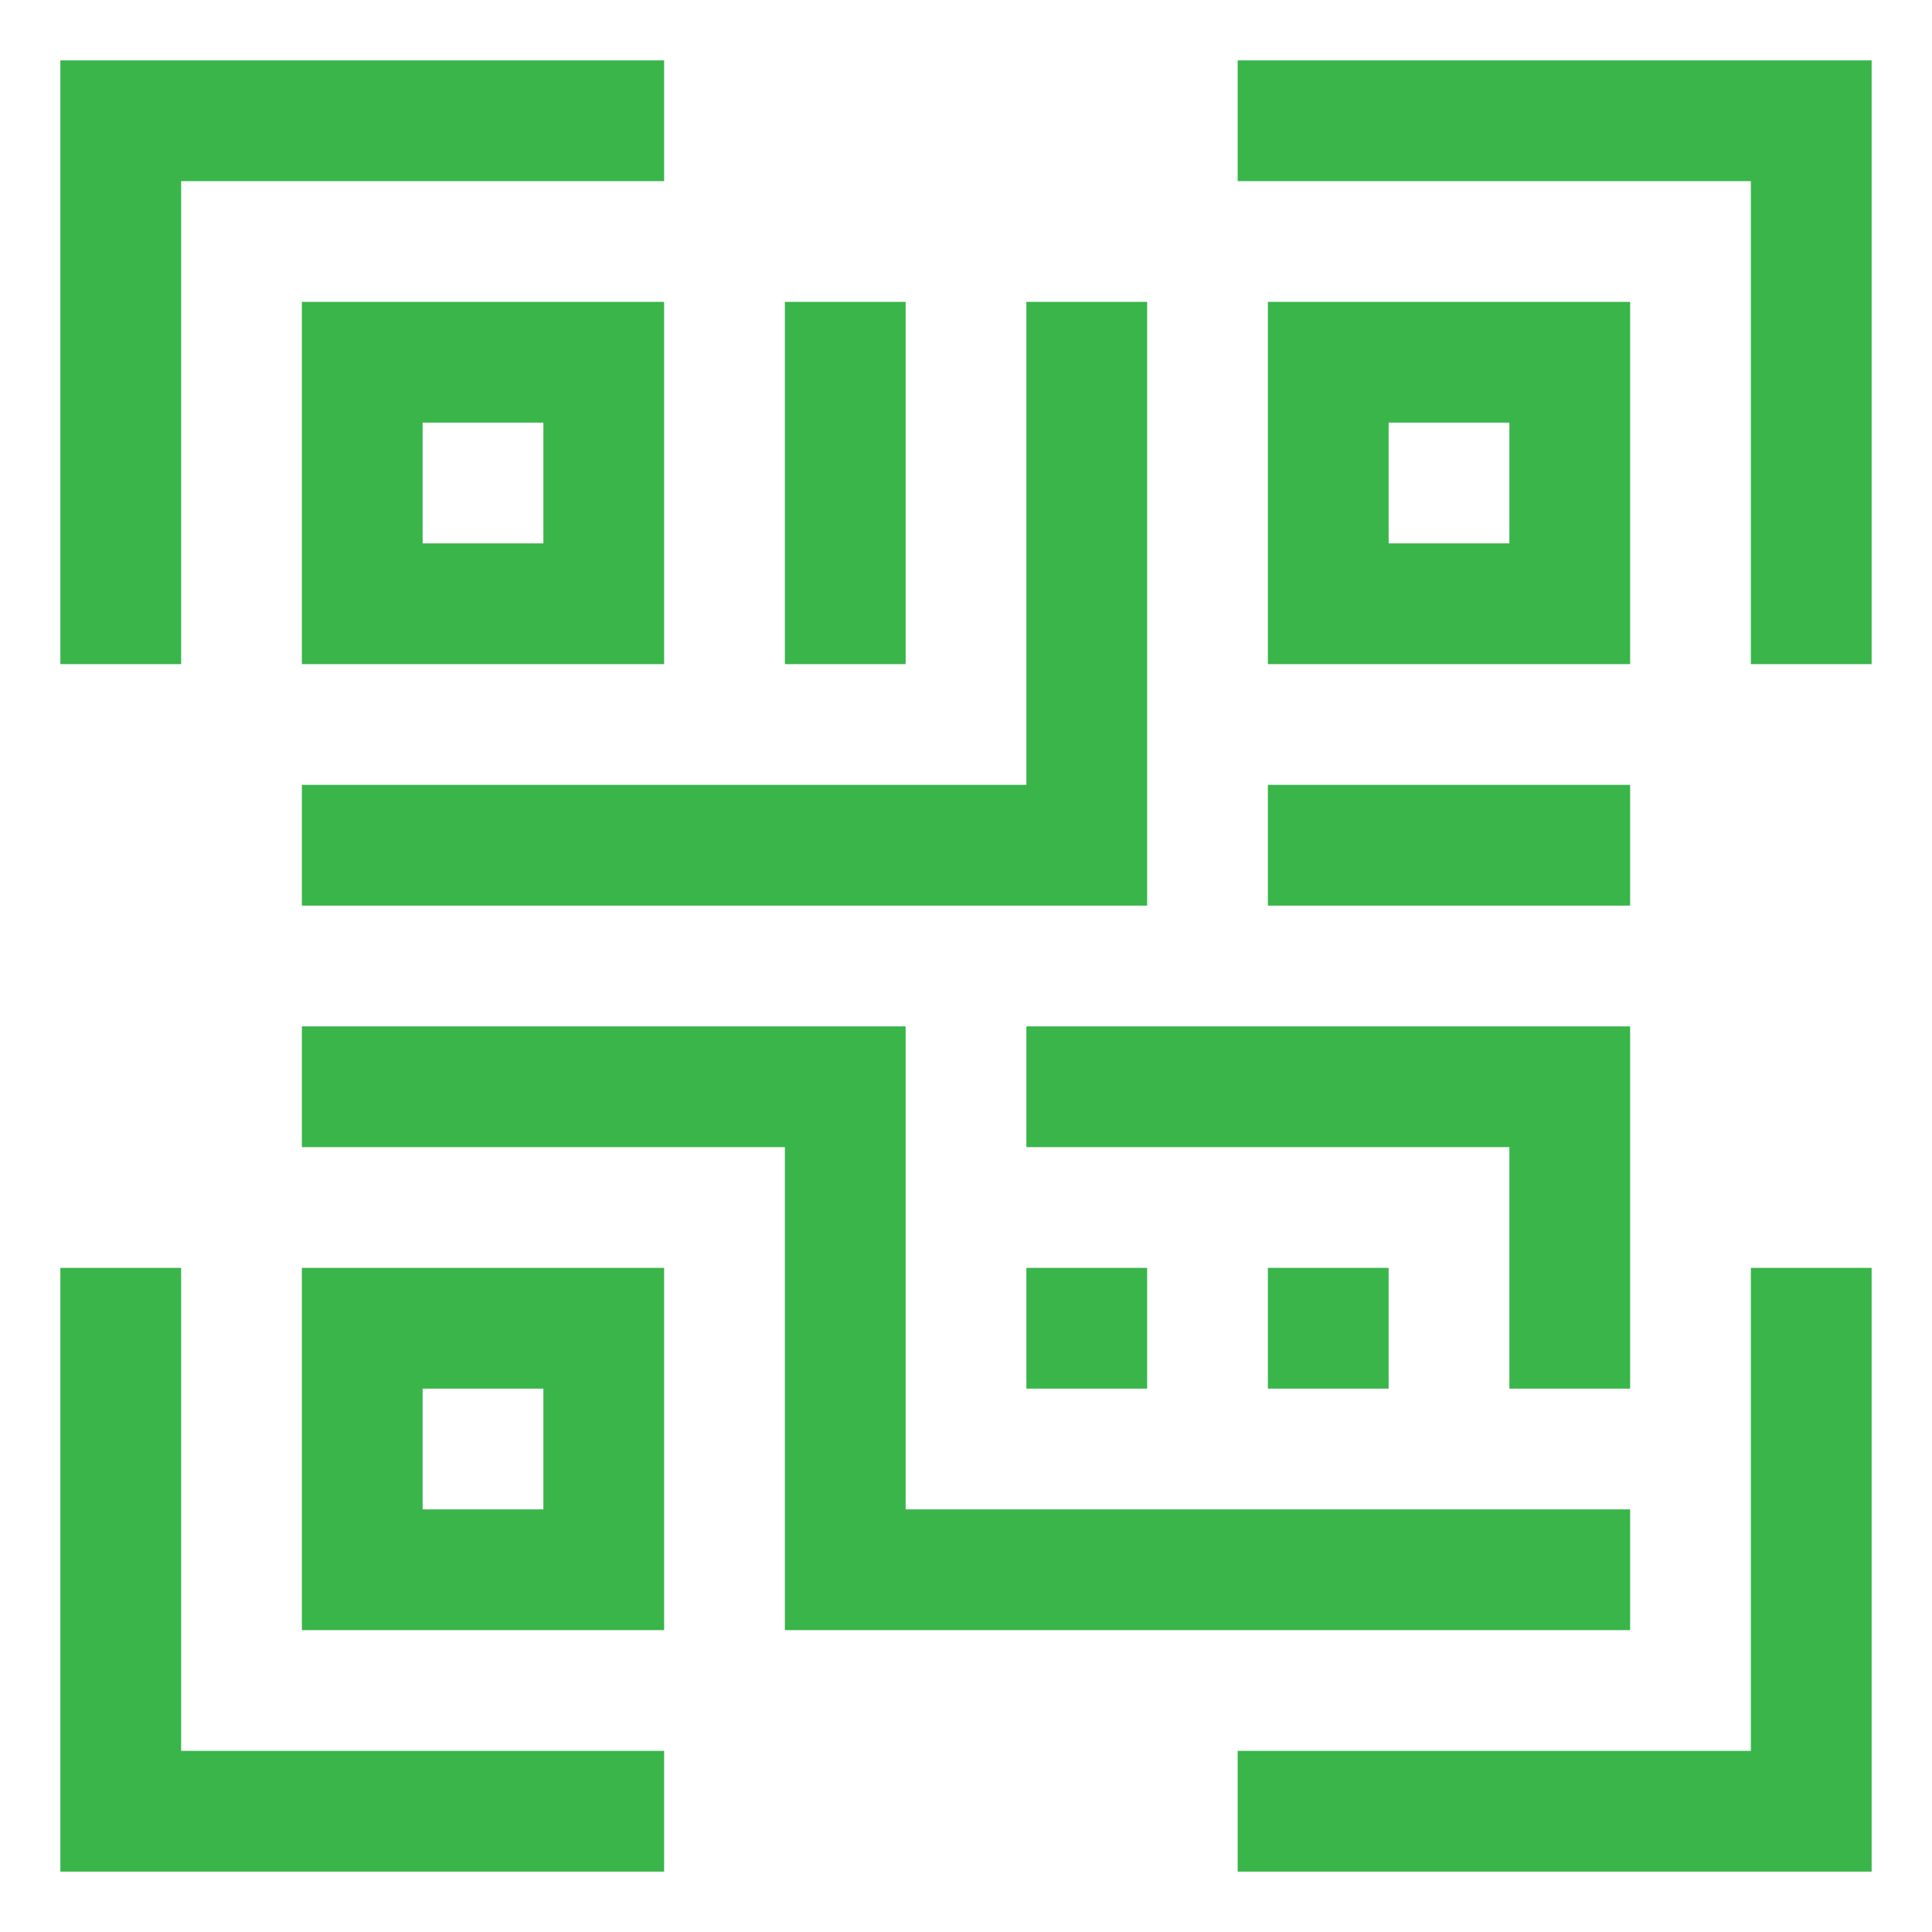
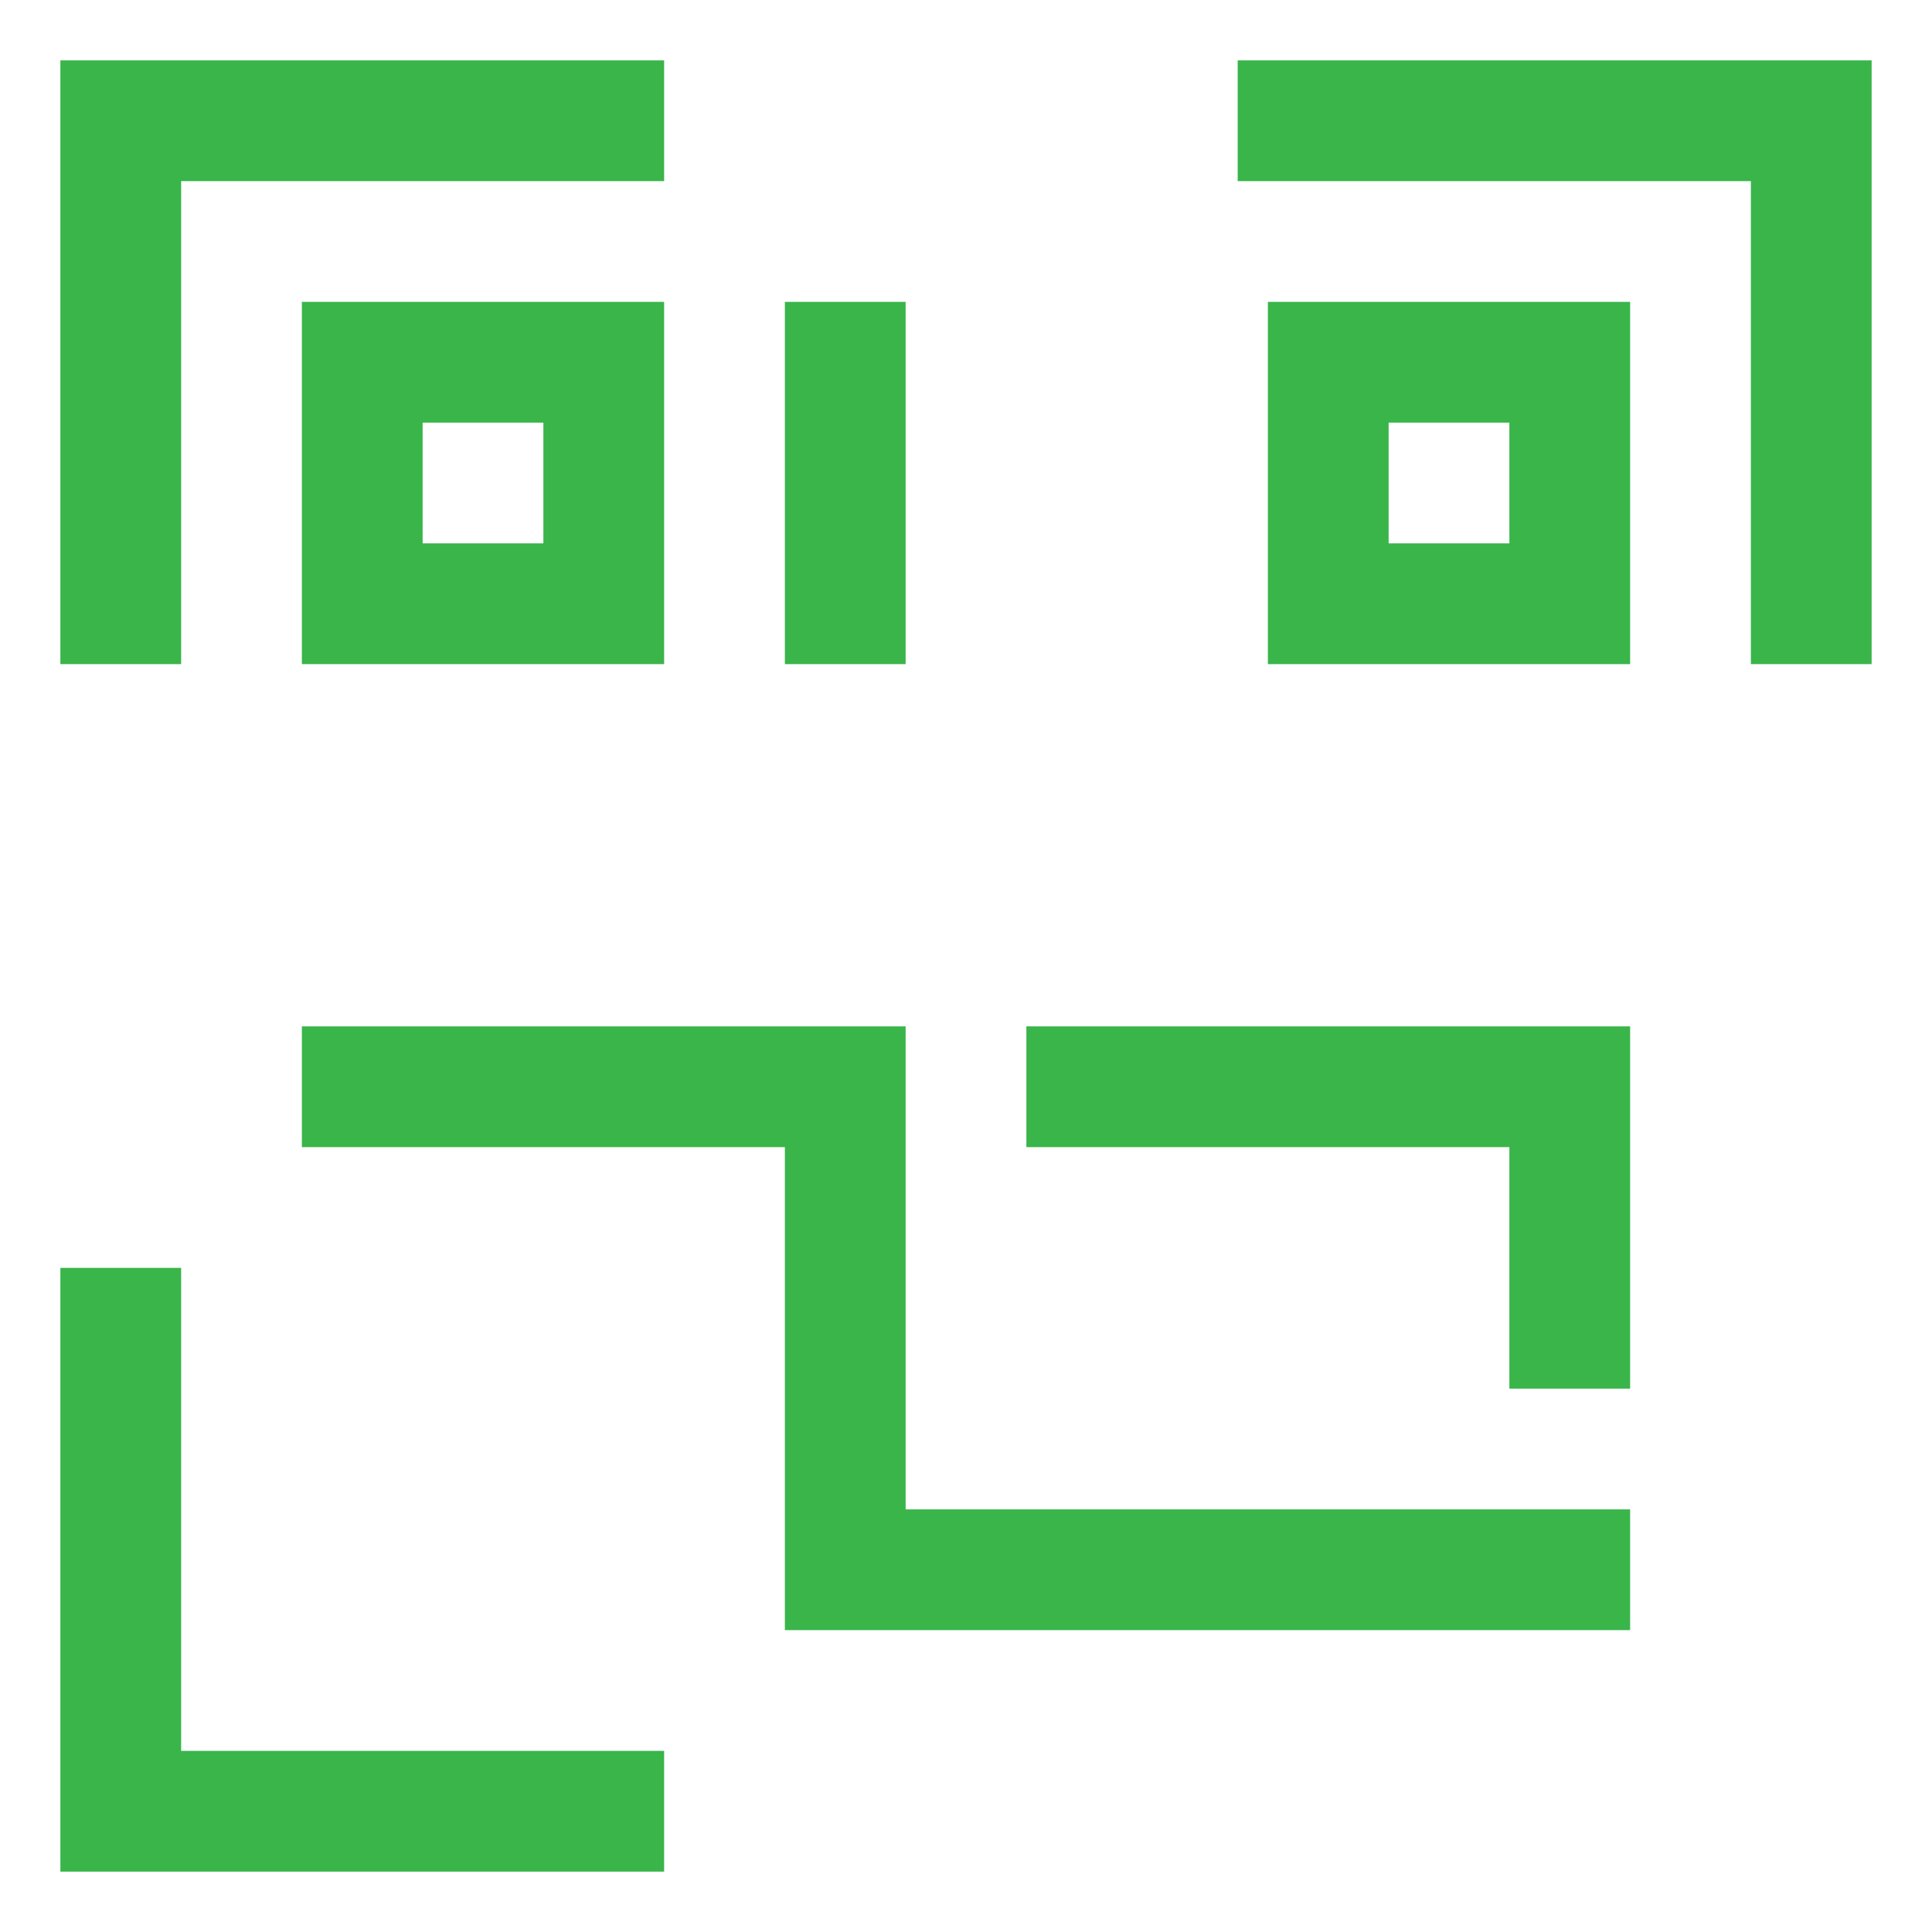
<svg xmlns="http://www.w3.org/2000/svg" width="64" height="64" viewBox="0 0 64 64" fill="none">
  <path d="M6 6H22V2H2V22H6V6Z" fill="#39B54A" />
  <path d="M22 22V10H10V22H22ZM14 14H18V18H14V14ZM41 6H58V22H62V2H41V6Z" fill="#39B54A" />
  <path d="M54 22V10H42V22H54ZM46 14H50V18H46V14ZM22 58H6V42H2V62H22V58Z" fill="#39B54A" />
-   <path d="M22 42H10V54H22V42ZM18 50H14V46H18V50ZM58 58H41V62H62V42H58V58Z" fill="#39B54A" />
  <path d="M34 38H50V46H54V34H34V38Z" fill="#39B54A" />
-   <path d="M54 54V50H30V34H10V38H26V54H54ZM26 10H30V22H26V10Z" fill="#39B54A" />
-   <path d="M10 30H38V10H34V26H10V30ZM42 26H54V30H42V26ZM42 42H46V46H42V42ZM34 42H38V46H34V42Z" fill="#39B54A" />
+   <path d="M54 54V50H30V34H10V38H26V54H54ZM26 10H30V22H26Z" fill="#39B54A" />
</svg>